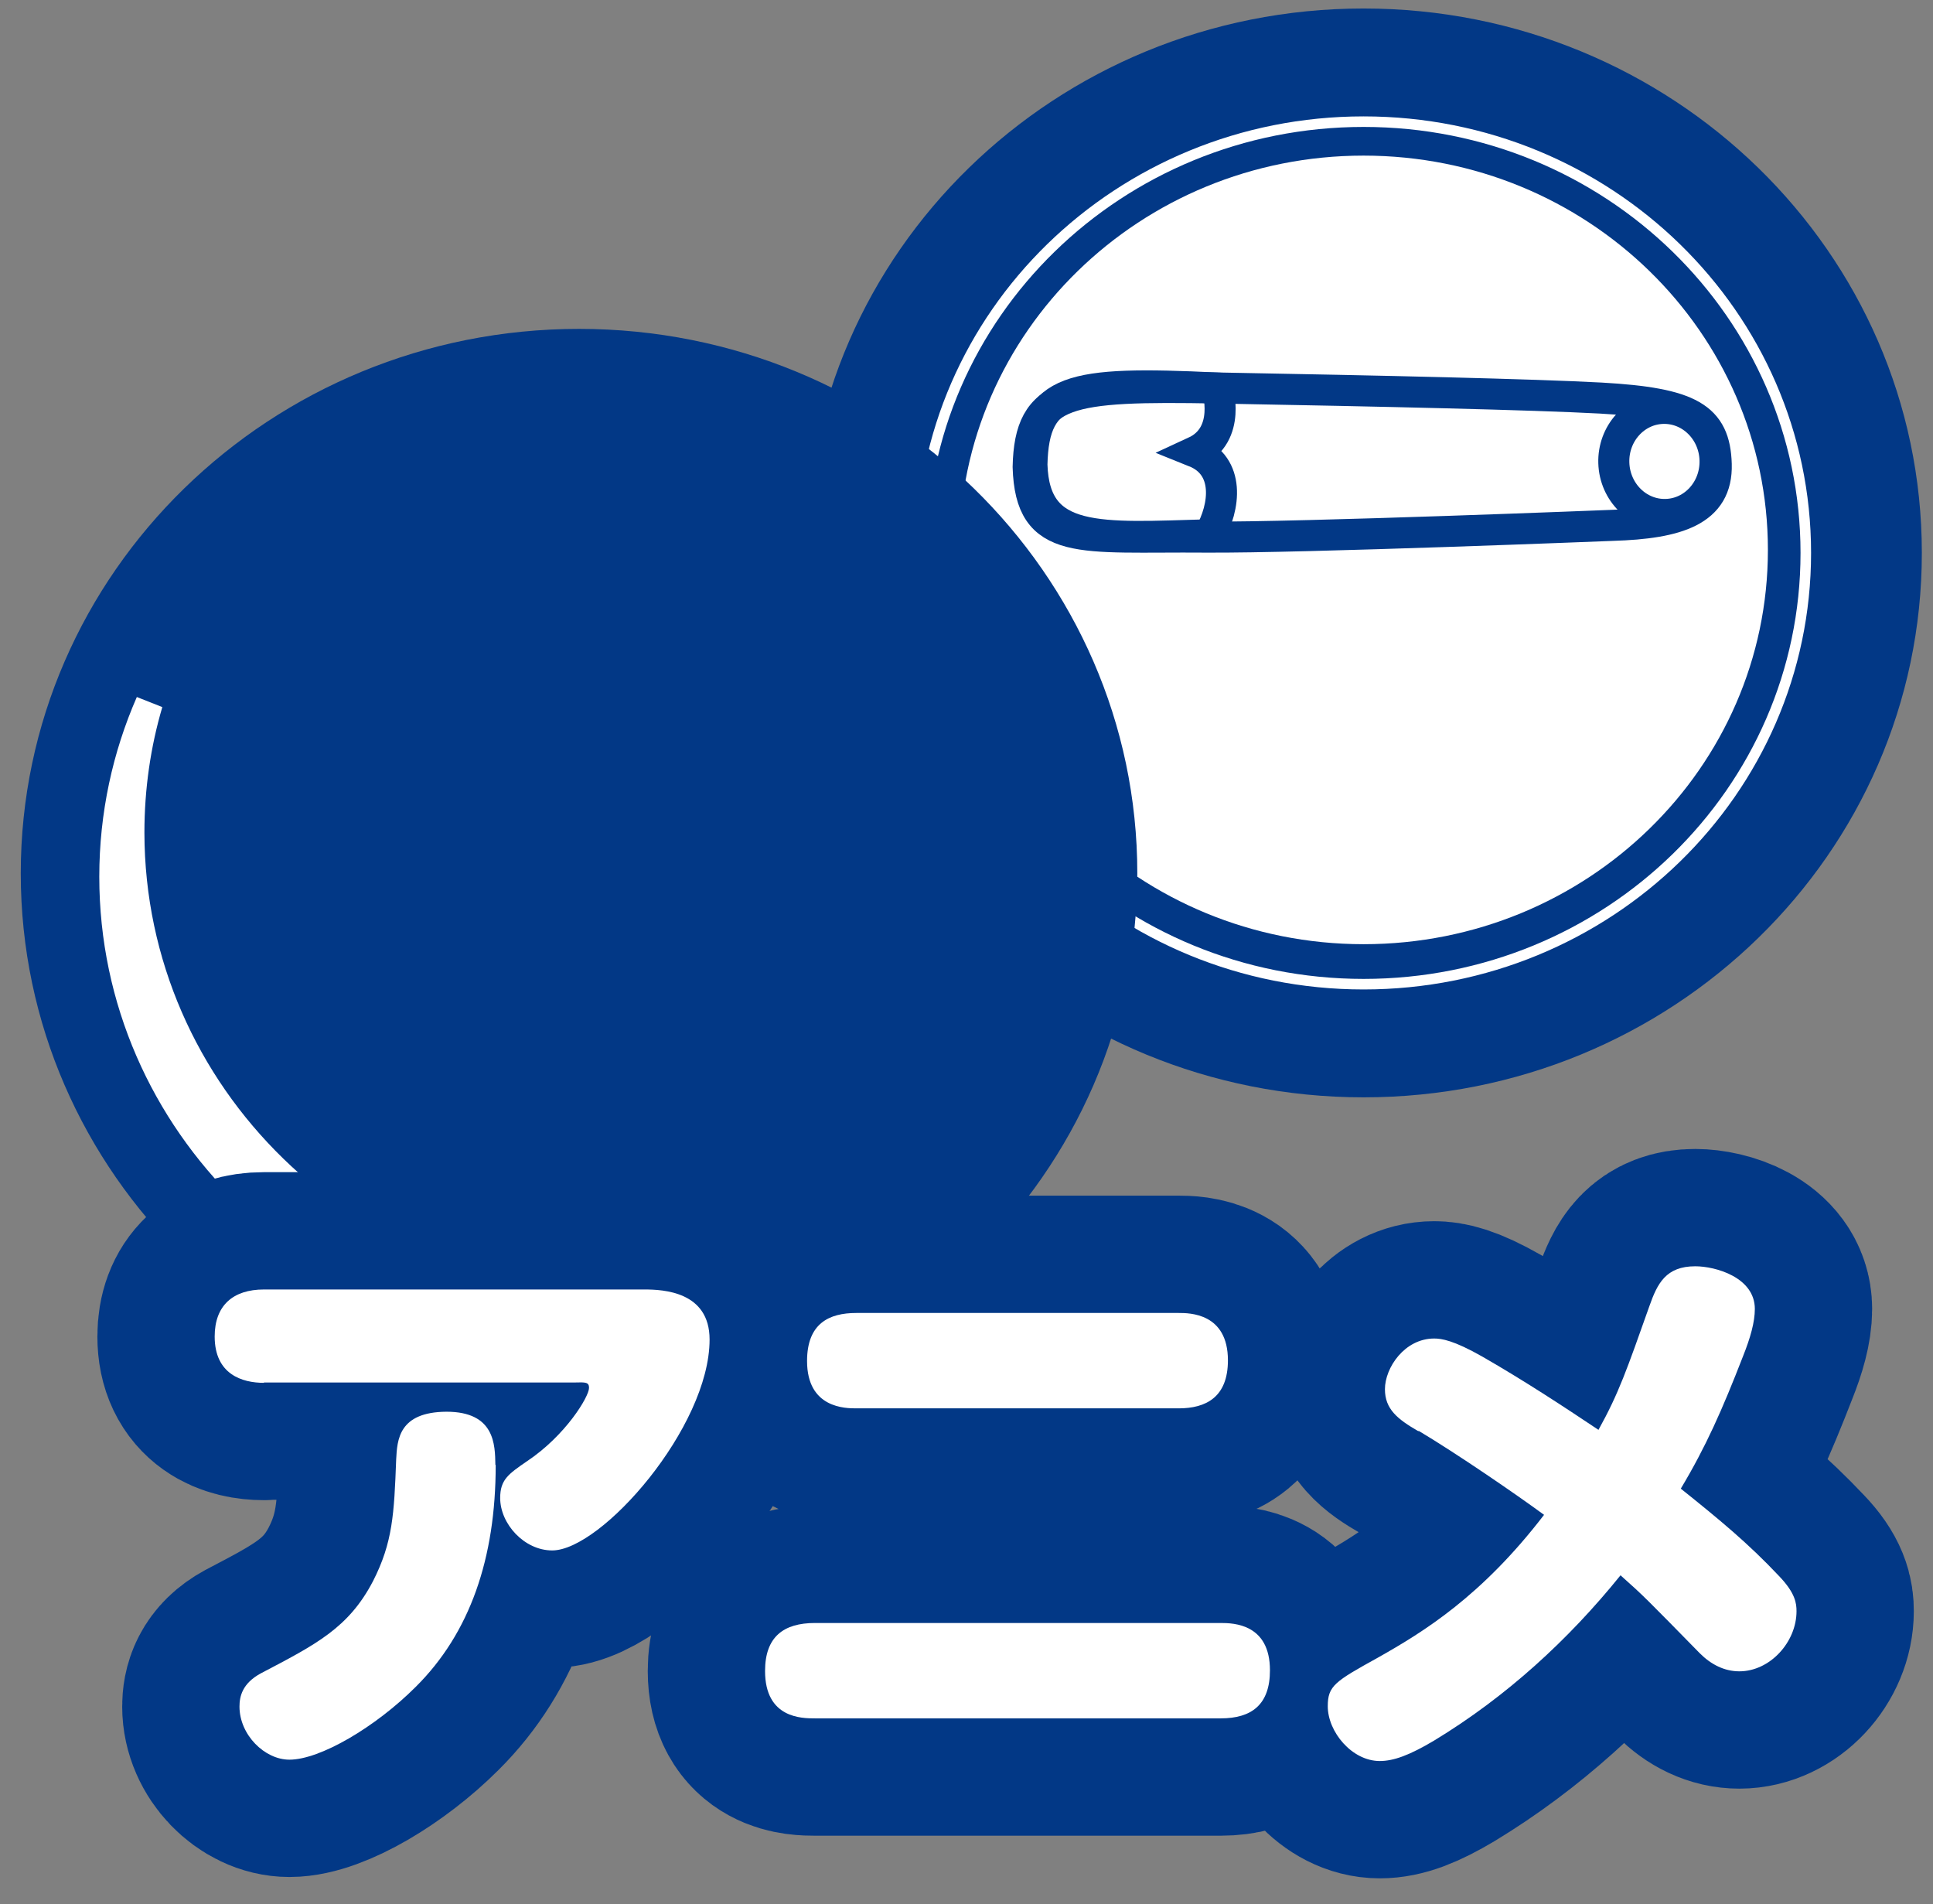
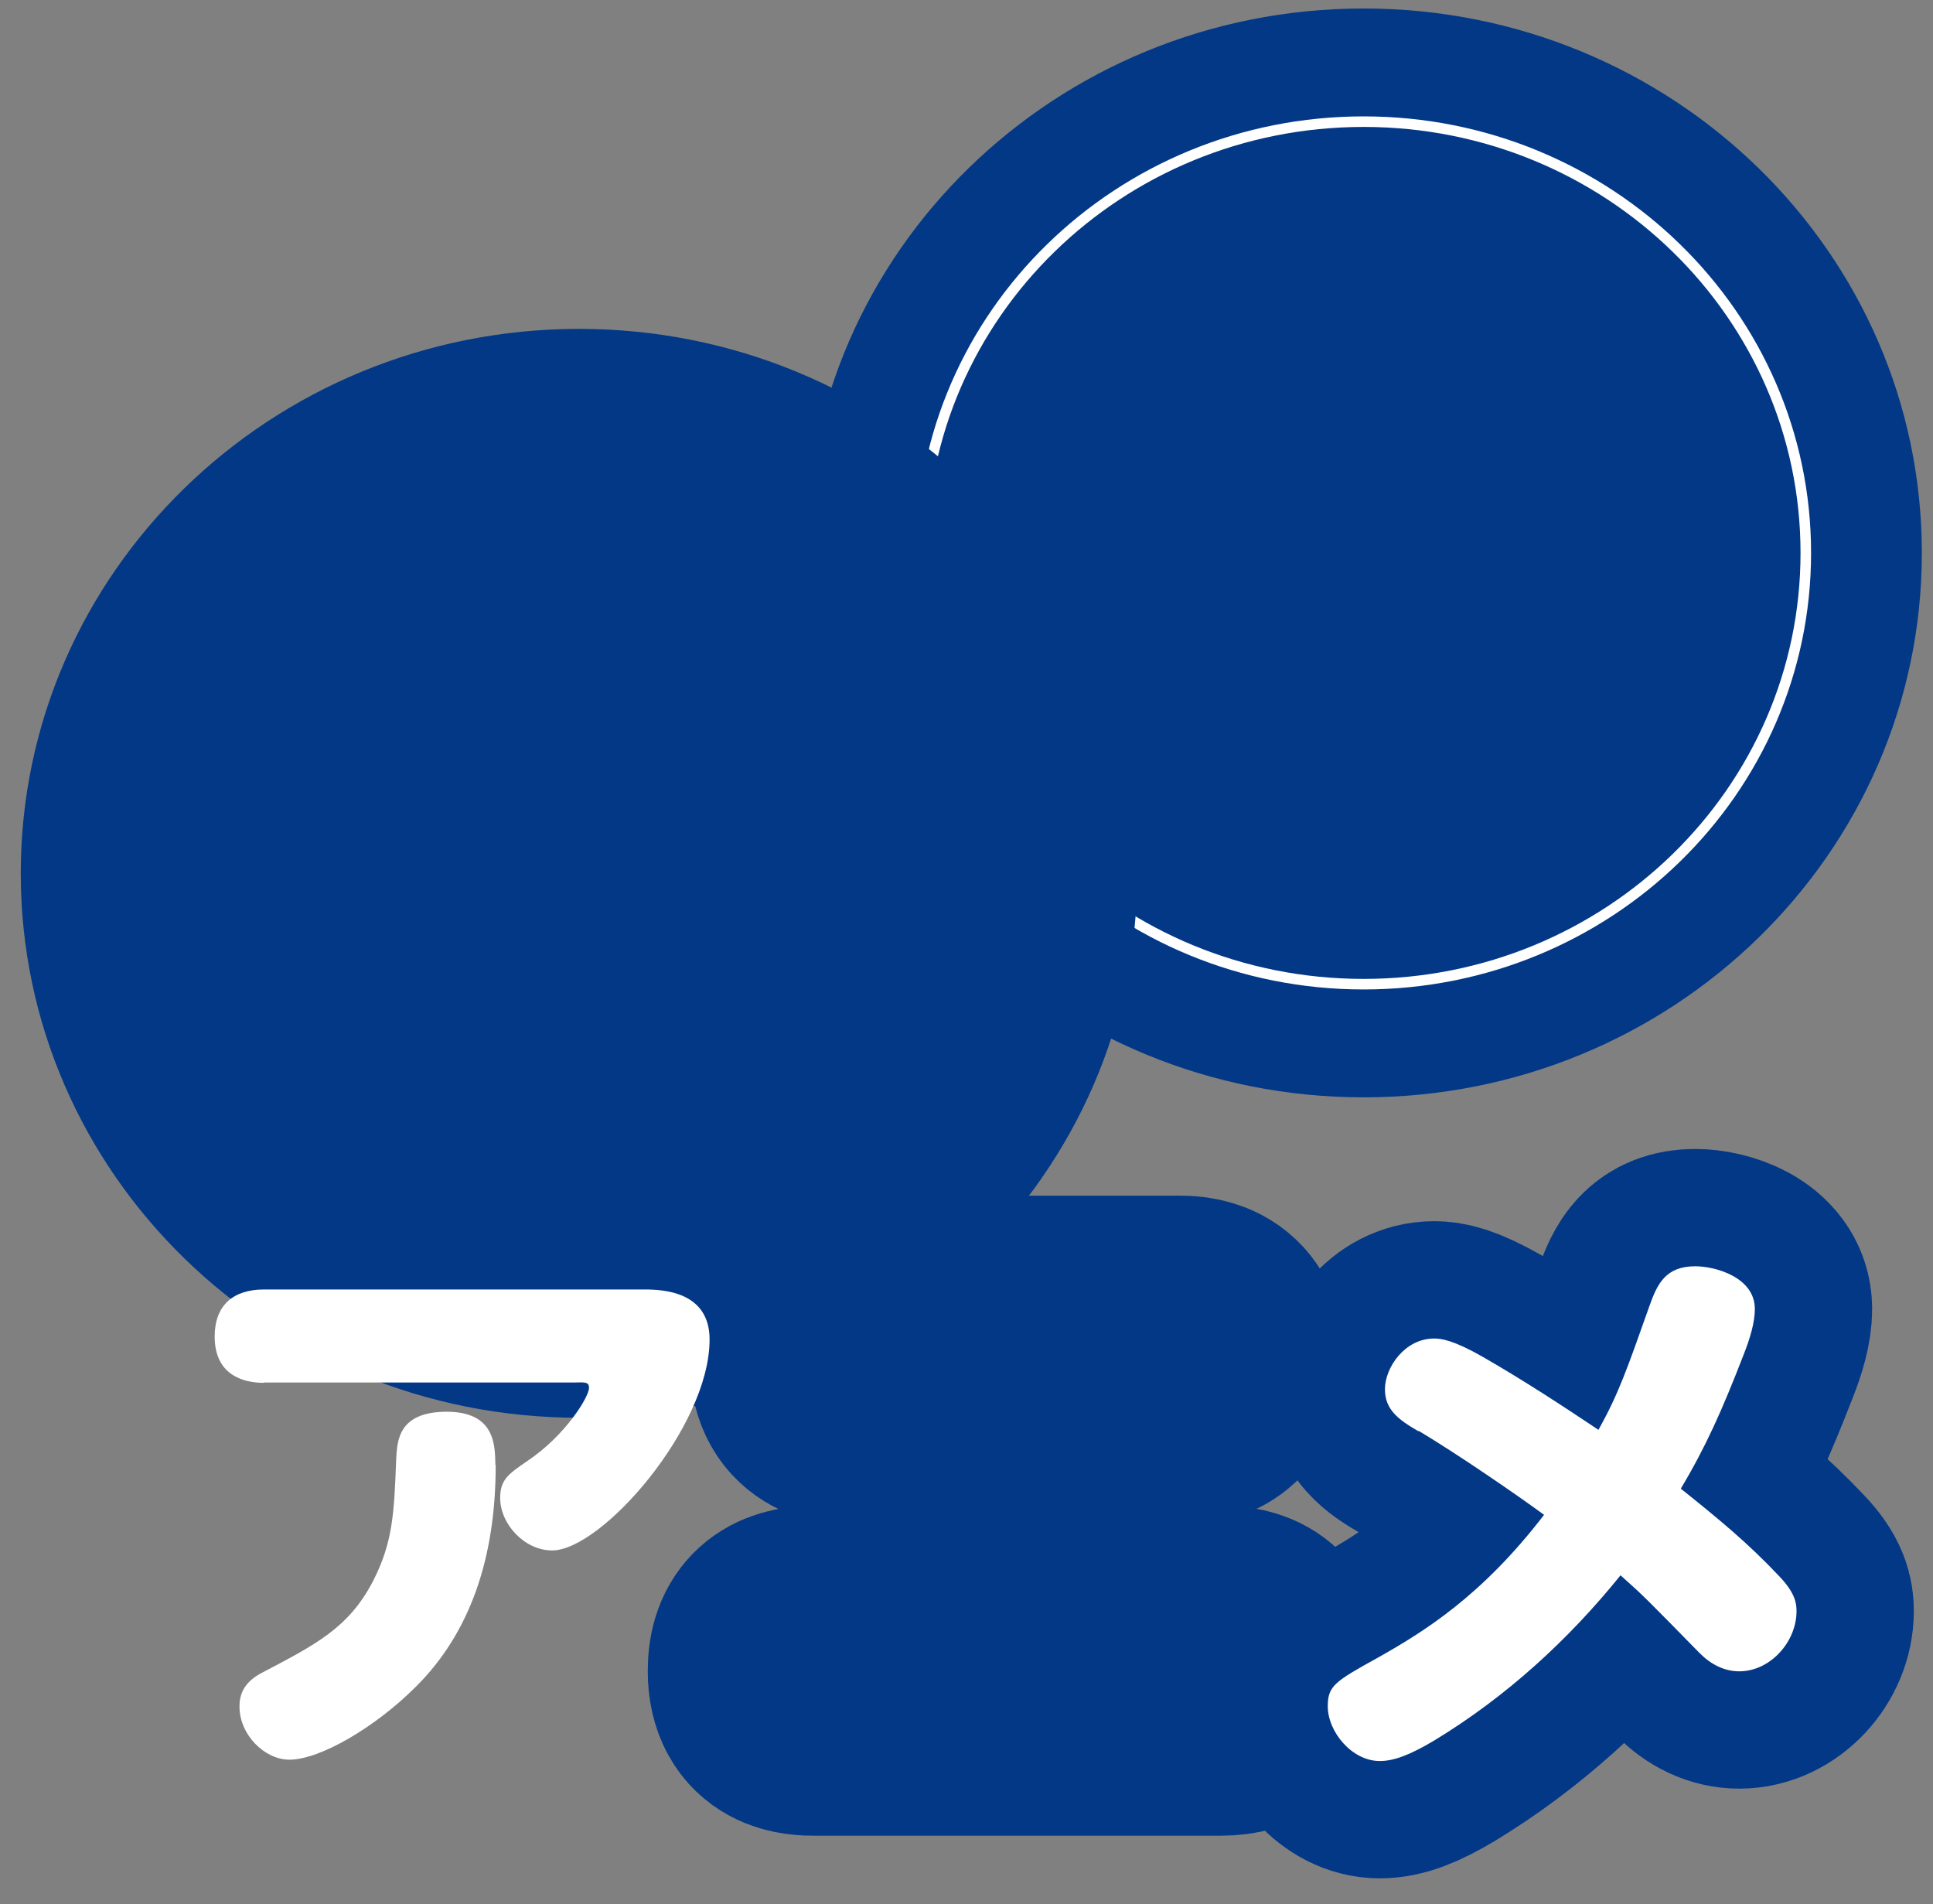
<svg xmlns="http://www.w3.org/2000/svg" width="66" height="65" viewBox="0 0 66 65" fill="none">
  <rect x="0" y="0" width="66" height="65" fill="#808080" stroke="none" />
  <path d="M46.558 37.46C57.085 37.46 65.619 29.139 65.619 18.875C65.619 8.61 57.085 0.29 46.558 0.29C36.03 0.29 27.496 8.61 27.496 18.875C27.496 29.139 36.03 37.46 46.558 37.46Z" fill="#023886" />
  <path d="M46.558 33.597C54.897 33.597 61.657 27.006 61.657 18.875C61.657 10.744 54.897 4.153 46.558 4.153C38.219 4.153 31.459 10.744 31.459 18.875C31.459 27.006 38.219 33.597 46.558 33.597Z" stroke="white" stroke-width="0.36" stroke-miterlimit="10" />
-   <path d="M46.558 32.232C54.183 32.232 60.363 26.206 60.363 18.772C60.363 11.338 54.183 5.312 46.558 5.312C38.934 5.312 32.753 11.338 32.753 18.772C32.753 26.206 38.934 32.232 46.558 32.232Z" fill="white" />
-   <path d="M35.105 15.94C35.163 13.326 36.457 13.154 41.56 13.245C47.264 13.349 52.308 13.463 54.66 13.589C57.717 13.761 58.552 14.254 58.599 15.848C58.646 17.441 57.27 17.866 55.06 17.934C55.06 17.934 44.477 18.358 41.16 18.335C36.857 18.301 35.187 18.691 35.105 15.94Z" stroke="#023886" stroke-width="1.06" stroke-miterlimit="10" />
+   <path d="M35.105 15.94C47.264 13.349 52.308 13.463 54.66 13.589C57.717 13.761 58.552 14.254 58.599 15.848C58.646 17.441 57.27 17.866 55.06 17.934C55.06 17.934 44.477 18.358 41.16 18.335C36.857 18.301 35.187 18.691 35.105 15.94Z" stroke="#023886" stroke-width="1.06" stroke-miterlimit="10" />
  <path d="M41.29 18.256C37.574 18.359 35.316 18.611 35.234 15.86C35.293 13.246 36.527 13.005 41.56 13.246C41.56 13.246 42.066 14.839 40.796 15.424C41.995 15.905 41.843 17.293 41.29 18.256V18.256Z" stroke="#023886" stroke-width="1.06" stroke-miterlimit="10" />
-   <path d="M56.885 17.562C57.839 17.535 58.588 16.702 58.558 15.702C58.528 14.702 57.73 13.914 56.775 13.941C55.821 13.969 55.072 14.802 55.102 15.801C55.132 16.801 55.931 17.59 56.885 17.562Z" stroke="#023886" stroke-width="1.06" stroke-miterlimit="10" />
  <path d="M19.77 48.398C30.298 48.398 38.832 40.077 38.832 29.813C38.832 19.548 30.298 11.227 19.77 11.227C9.243 11.227 0.709 19.548 0.709 29.813C0.709 40.077 9.243 48.398 19.77 48.398Z" fill="#023886" />
-   <path d="M24.204 43.858C23.193 44.053 22.158 44.156 21.088 44.156C12.174 44.156 4.942 37.117 4.931 28.426C4.931 26.935 5.142 25.491 5.542 24.138L4.672 23.794C3.849 25.674 3.39 27.75 3.39 29.928C3.39 38.618 10.622 45.67 19.547 45.658C21.323 45.658 23.016 45.372 24.616 44.856L24.204 43.858Z" fill="white" />
-   <path d="M9.012 47.206C8.271 47.206 7.33 46.919 7.33 45.624C7.33 44.569 7.953 44.019 9.012 44.019H22.005C22.64 44.019 24.228 44.087 24.228 45.727C24.228 48.719 20.535 52.927 18.854 52.927C17.901 52.927 17.078 52.021 17.078 51.138C17.078 50.519 17.349 50.324 17.984 49.889C19.313 49.006 20.112 47.676 20.112 47.378C20.112 47.183 19.995 47.183 19.63 47.194H9.012V47.206ZM16.925 50.015C16.925 53.202 16.044 55.747 14.197 57.582C12.822 58.958 10.928 60.07 9.882 60.07C9.035 60.07 8.177 59.221 8.177 58.258C8.177 57.914 8.271 57.467 8.906 57.123C10.787 56.137 11.904 55.575 12.739 53.97C13.409 52.652 13.457 51.689 13.527 49.82C13.562 49.155 13.609 48.203 15.244 48.192C16.902 48.192 16.902 49.327 16.914 50.003L16.925 50.015Z" fill="#023886" stroke="#023886" stroke-width="8.01" stroke-linecap="round" stroke-linejoin="round" />
  <path d="M41.679 55.404C42.126 55.404 43.361 55.438 43.361 57.02C43.361 58.19 42.737 58.66 41.679 58.66H27.827C27.38 58.66 26.122 58.66 26.122 57.043C26.122 55.874 26.757 55.404 27.827 55.404H41.679ZM40.244 44.821C40.609 44.821 41.926 44.821 41.926 46.438C41.926 47.699 41.173 48.077 40.244 48.077H29.238C28.873 48.077 27.556 48.077 27.556 46.461C27.556 45.177 28.309 44.821 29.238 44.821H40.244Z" fill="#023886" stroke="#023886" stroke-width="8.01" stroke-linecap="round" stroke-linejoin="round" />
  <path d="M48.428 48.857C47.711 48.444 47.287 48.1 47.287 47.424C47.287 46.69 47.958 45.693 48.969 45.693C49.216 45.693 49.628 45.75 50.615 46.312C52.05 47.137 53.343 47.986 54.578 48.811C55.272 47.561 55.542 46.77 56.319 44.58C56.589 43.812 56.883 43.227 57.883 43.227C58.576 43.227 59.917 43.606 59.917 44.684C59.917 45.131 59.764 45.67 59.517 46.289C58.8 48.135 58.247 49.384 57.389 50.818C58.706 51.872 59.693 52.686 60.74 53.798C61.304 54.383 61.34 54.739 61.34 55.002C61.34 56.057 60.434 57.054 59.388 57.054C58.882 57.054 58.423 56.825 58.035 56.435C56.201 54.567 56.154 54.509 55.331 53.776C53.555 55.977 51.427 57.926 48.969 59.416C48.122 59.921 47.581 60.116 47.111 60.116C46.158 60.116 45.335 59.118 45.335 58.247C45.335 57.547 45.582 57.398 47.052 56.584C48.616 55.702 50.592 54.486 52.72 51.712C51.768 51.012 49.745 49.625 48.44 48.846L48.428 48.857Z" fill="#023886" stroke="#023886" stroke-width="8.01" stroke-linecap="round" stroke-linejoin="round" />
  <path d="M9.012 47.206C8.271 47.206 7.33 46.919 7.33 45.624C7.33 44.569 7.953 44.019 9.012 44.019H22.005C22.64 44.019 24.228 44.087 24.228 45.727C24.228 48.719 20.535 52.927 18.854 52.927C17.901 52.927 17.078 52.021 17.078 51.138C17.078 50.519 17.349 50.324 17.984 49.889C19.313 49.006 20.112 47.676 20.112 47.378C20.112 47.183 19.995 47.183 19.63 47.194H9.012V47.206ZM16.925 50.015C16.925 53.202 16.044 55.747 14.197 57.582C12.822 58.958 10.928 60.07 9.882 60.07C9.035 60.07 8.177 59.221 8.177 58.258C8.177 57.914 8.271 57.467 8.906 57.123C10.787 56.137 11.904 55.575 12.739 53.97C13.409 52.652 13.457 51.689 13.527 49.82C13.562 49.155 13.609 48.203 15.244 48.192C16.902 48.192 16.902 49.327 16.914 50.003L16.925 50.015Z" fill="white" />
-   <path d="M41.679 55.404C42.126 55.404 43.361 55.438 43.361 57.02C43.361 58.19 42.737 58.66 41.679 58.66H27.827C27.38 58.66 26.122 58.66 26.122 57.043C26.122 55.874 26.757 55.404 27.827 55.404H41.679ZM40.244 44.821C40.609 44.821 41.926 44.821 41.926 46.438C41.926 47.699 41.173 48.077 40.244 48.077H29.238C28.873 48.077 27.556 48.077 27.556 46.461C27.556 45.177 28.309 44.821 29.238 44.821H40.244Z" fill="white" />
  <path d="M48.428 48.857C47.711 48.444 47.287 48.1 47.287 47.424C47.287 46.69 47.958 45.693 48.969 45.693C49.216 45.693 49.628 45.75 50.615 46.312C52.05 47.137 53.343 47.986 54.578 48.811C55.272 47.561 55.542 46.77 56.319 44.58C56.589 43.812 56.883 43.227 57.883 43.227C58.576 43.227 59.917 43.606 59.917 44.684C59.917 45.131 59.764 45.67 59.517 46.289C58.8 48.135 58.247 49.384 57.389 50.818C58.706 51.872 59.693 52.686 60.74 53.798C61.304 54.383 61.34 54.739 61.34 55.002C61.34 56.057 60.434 57.054 59.388 57.054C58.882 57.054 58.423 56.825 58.035 56.435C56.201 54.567 56.154 54.509 55.331 53.776C53.555 55.977 51.427 57.926 48.969 59.416C48.122 59.921 47.581 60.116 47.111 60.116C46.158 60.116 45.335 59.118 45.335 58.247C45.335 57.547 45.582 57.398 47.052 56.584C48.616 55.702 50.592 54.486 52.72 51.712C51.768 51.012 49.745 49.625 48.44 48.846L48.428 48.857Z" fill="white" />
</svg>